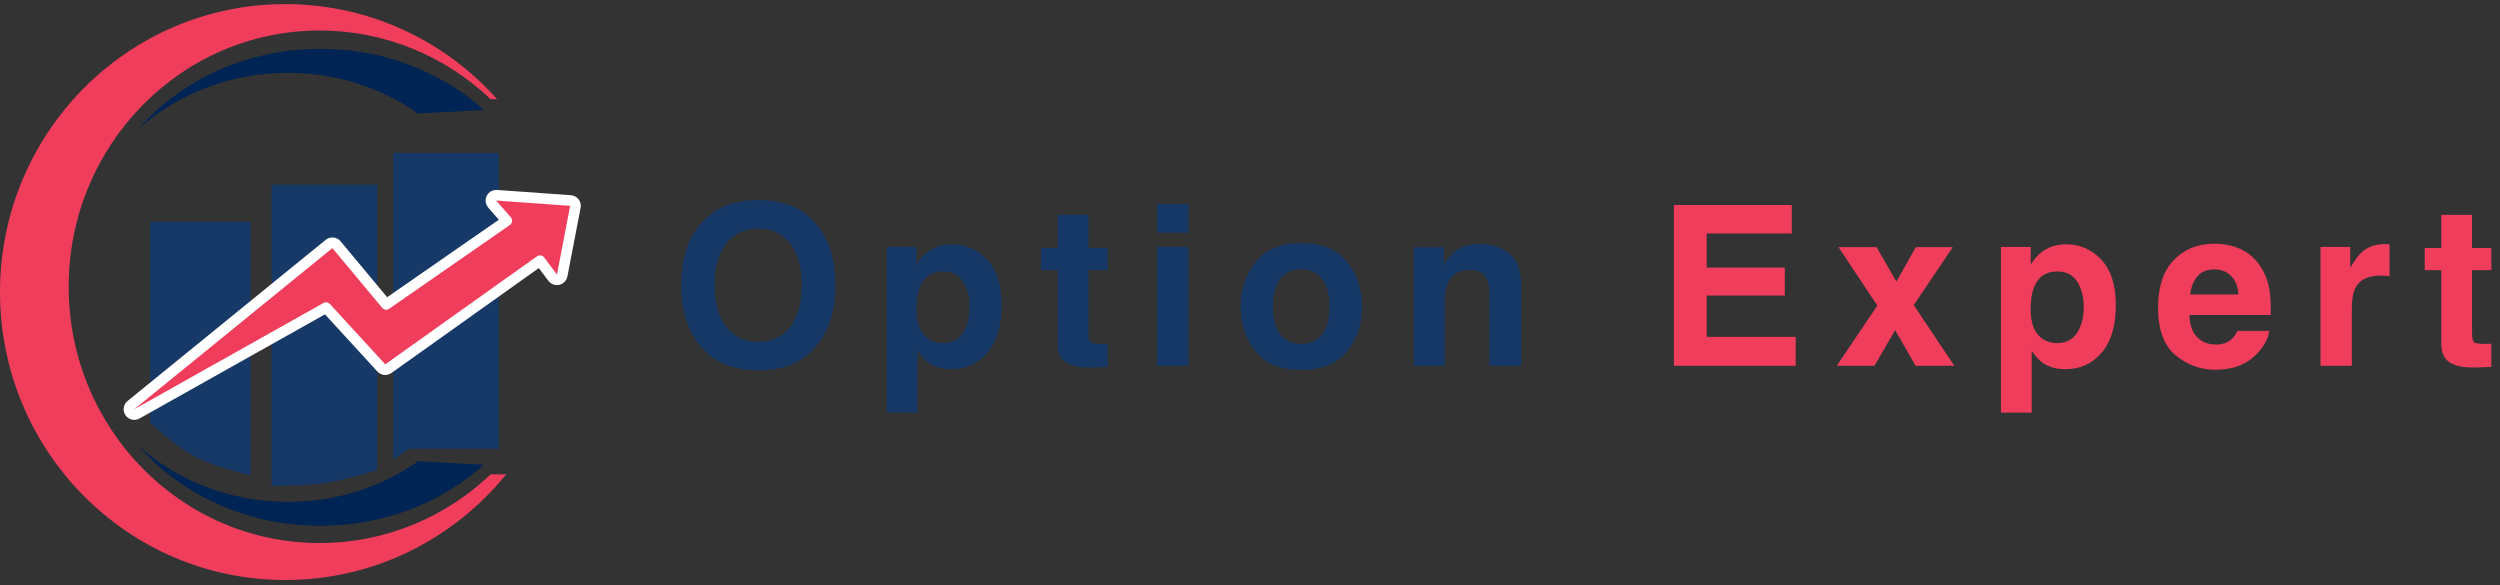
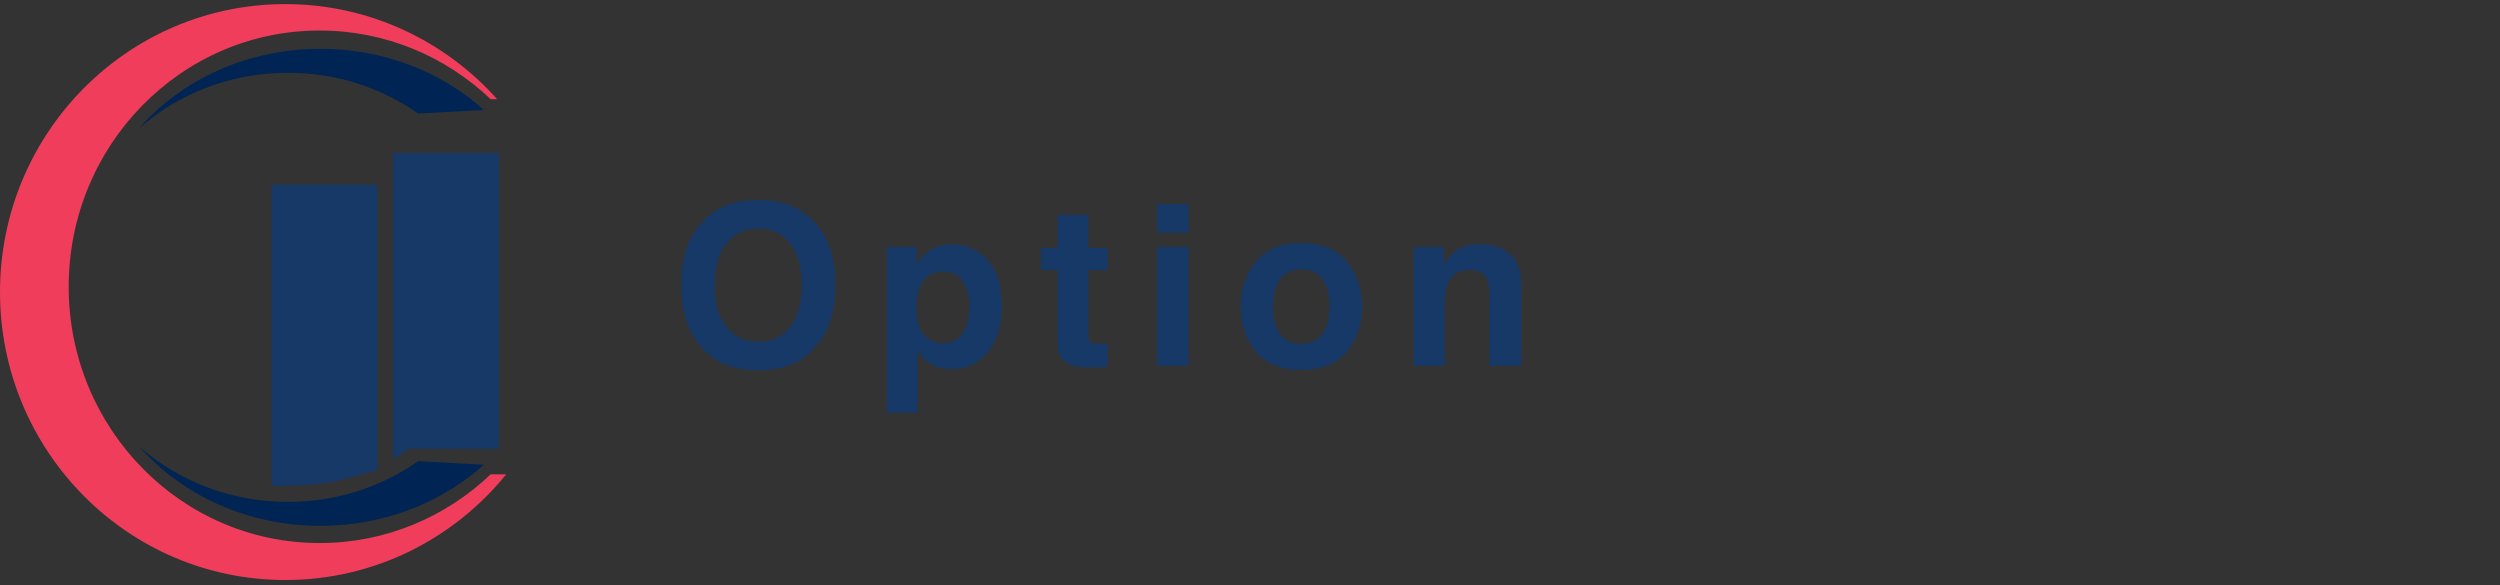
<svg xmlns="http://www.w3.org/2000/svg" width="470" height="110" viewBox="0 0 470 110" fill="none">
  <rect x="0" y="0" width="470" height="110" fill="#333333" stroke="none" />
  <path d="M142.57 64.26C145.072 64.26 147.055 63.337 148.518 61.492C149.994 59.646 150.732 57.021 150.732 53.617C150.732 50.226 149.994 47.608 148.518 45.762C147.055 43.903 145.072 42.973 142.57 42.973C140.068 42.973 138.072 43.896 136.582 45.742C135.092 47.587 134.347 50.212 134.347 53.617C134.347 57.021 135.092 59.646 136.582 61.492C138.072 63.337 140.068 64.26 142.57 64.26ZM157.049 53.617C157.049 59.044 155.524 63.201 152.476 66.085C150.192 68.437 146.891 69.613 142.57 69.613C138.25 69.613 134.948 68.437 132.665 66.085C129.603 63.201 128.071 59.044 128.071 53.617C128.071 48.08 129.603 43.923 132.665 41.148C134.948 38.796 138.25 37.621 142.57 37.621C146.891 37.621 150.192 38.796 152.476 41.148C155.524 43.923 157.049 48.08 157.049 53.617ZM182.278 57.595C182.278 55.873 181.882 54.348 181.089 53.022C180.31 51.696 179.038 51.033 177.274 51.033C175.155 51.033 173.699 52.038 172.906 54.047C172.496 55.114 172.291 56.467 172.291 58.108C172.291 60.706 172.981 62.531 174.362 63.584C175.183 64.199 176.153 64.506 177.274 64.506C178.901 64.506 180.139 63.877 180.986 62.62C181.848 61.362 182.278 59.687 182.278 57.595ZM178.956 45.926C181.567 45.926 183.775 46.89 185.58 48.818C187.398 50.746 188.308 53.576 188.308 57.308C188.308 61.246 187.419 64.247 185.642 66.311C183.878 68.376 181.602 69.408 178.813 69.408C177.035 69.408 175.559 68.963 174.383 68.075C173.74 67.583 173.111 66.865 172.496 65.921V77.57H166.713V46.419H172.312V49.72C172.94 48.749 173.61 47.984 174.321 47.423C175.62 46.425 177.165 45.926 178.956 45.926ZM195.716 50.787V46.624H198.833V40.389H204.616V46.624H208.246V50.787H204.616V62.599C204.616 63.515 204.732 64.089 204.965 64.322C205.197 64.541 205.908 64.65 207.098 64.65C207.275 64.65 207.46 64.65 207.651 64.65C207.857 64.636 208.055 64.623 208.246 64.609V68.977L205.478 69.08C202.716 69.175 200.829 68.697 199.817 67.644C199.161 66.974 198.833 65.942 198.833 64.547V50.787H195.716ZM223.468 43.752H217.541V38.359H223.468V43.752ZM217.541 46.419H223.468V68.772H217.541V46.419ZM244.637 64.65C246.346 64.65 247.658 64.041 248.574 62.825C249.49 61.608 249.948 59.879 249.948 57.636C249.948 55.394 249.49 53.671 248.574 52.468C247.658 51.252 246.346 50.643 244.637 50.643C242.928 50.643 241.609 51.252 240.679 52.468C239.763 53.671 239.305 55.394 239.305 57.636C239.305 59.879 239.763 61.608 240.679 62.825C241.609 64.041 242.928 64.65 244.637 64.65ZM256.08 57.636C256.08 60.917 255.137 63.727 253.25 66.065C251.363 68.389 248.499 69.551 244.657 69.551C240.816 69.551 237.951 68.389 236.065 66.065C234.178 63.727 233.235 60.917 233.235 57.636C233.235 54.41 234.178 51.614 236.065 49.249C237.951 46.883 240.816 45.701 244.657 45.701C248.499 45.701 251.363 46.883 253.25 49.249C255.137 51.614 256.08 54.41 256.08 57.636ZM278.131 45.885C280.442 45.885 282.328 46.494 283.791 47.711C285.268 48.914 286.006 50.916 286.006 53.719V68.772H280.018V55.175C280.018 53.999 279.861 53.097 279.546 52.468C278.972 51.32 277.878 50.746 276.265 50.746C274.282 50.746 272.922 51.587 272.184 53.268C271.801 54.157 271.61 55.291 271.61 56.672V68.772H265.785V46.459H271.425V49.72C272.177 48.572 272.888 47.745 273.558 47.239C274.761 46.337 276.285 45.885 278.131 45.885Z" fill="#163967" />
-   <path d="M336.855 43.896H320.859V50.315H335.542V55.565H320.859V63.337H337.593V68.772H314.686V38.544H336.855V43.896ZM345.309 68.772L352.938 57.452L345.637 46.459H352.794L356.527 52.94L360.177 46.459H367.129L359.787 57.349L367.416 68.772H360.136L356.281 62.066L352.405 68.772H345.309ZM391.744 57.595C391.744 55.873 391.347 54.348 390.554 53.022C389.775 51.696 388.503 51.033 386.74 51.033C384.62 51.033 383.164 52.038 382.371 54.047C381.961 55.114 381.756 56.467 381.756 58.108C381.756 60.706 382.447 62.531 383.827 63.584C384.648 64.199 385.619 64.506 386.74 64.506C388.367 64.506 389.604 63.877 390.452 62.62C391.313 61.362 391.744 59.687 391.744 57.595ZM388.421 45.926C391.033 45.926 393.241 46.89 395.045 48.818C396.864 50.746 397.773 53.576 397.773 57.308C397.773 61.246 396.884 64.247 395.107 66.311C393.343 68.376 391.067 69.408 388.278 69.408C386.5 69.408 385.024 68.963 383.848 68.075C383.205 67.583 382.577 66.865 381.961 65.921V77.57H376.178V46.419H381.777V49.72C382.406 48.749 383.076 47.984 383.786 47.423C385.085 46.425 386.63 45.926 388.421 45.926ZM416.296 50.643C414.943 50.643 413.89 51.067 413.138 51.915C412.4 52.762 411.935 53.911 411.744 55.36H420.829C420.733 53.815 420.261 52.646 419.413 51.853C418.579 51.046 417.54 50.643 416.296 50.643ZM416.296 45.824C418.156 45.824 419.83 46.172 421.321 46.87C422.811 47.567 424.041 48.667 425.012 50.171C425.887 51.498 426.454 53.036 426.714 54.786C426.865 55.811 426.926 57.288 426.899 59.215H411.6C411.682 61.458 412.386 63.03 413.712 63.932C414.519 64.493 415.49 64.773 416.624 64.773C417.828 64.773 418.805 64.431 419.557 63.748C419.967 63.379 420.329 62.866 420.644 62.209H426.612C426.461 63.536 425.771 64.882 424.54 66.249C422.626 68.423 419.947 69.51 416.501 69.51C413.658 69.51 411.149 68.594 408.975 66.762C406.801 64.93 405.714 61.95 405.714 57.821C405.714 53.952 406.692 50.985 408.647 48.92C410.616 46.856 413.165 45.824 416.296 45.824ZM448.457 45.885C448.567 45.885 448.656 45.892 448.724 45.906C448.806 45.906 448.977 45.913 449.237 45.926V51.915C448.868 51.874 448.539 51.846 448.252 51.833C447.965 51.819 447.733 51.812 447.555 51.812C445.204 51.812 443.624 52.578 442.818 54.109C442.367 54.97 442.141 56.296 442.141 58.087V68.772H436.255V46.419H441.833V50.315C442.736 48.825 443.522 47.806 444.192 47.259C445.286 46.343 446.707 45.885 448.457 45.885ZM455.845 50.787V46.624H458.962V40.389H464.746V46.624H468.375V50.787H464.746V62.599C464.746 63.515 464.862 64.089 465.094 64.322C465.327 64.541 466.038 64.65 467.227 64.65C467.405 64.65 467.589 64.65 467.781 64.65C467.986 64.636 468.184 64.623 468.375 64.609V68.977L465.607 69.08C462.845 69.175 460.958 68.697 459.947 67.644C459.29 66.974 458.962 65.942 458.962 64.547V50.787H455.845Z" fill="#EF3D5B" />
-   <path d="M28.221 41.676H47.094V89.355C47.094 89.355 40.349 87.818 36.664 85.879C32.979 83.939 28.221 79.422 28.221 79.422V41.676Z" fill="#163967" />
  <path d="M51.067 34.723H70.934V88.362C70.934 88.362 64.957 90.263 61.001 90.845C57.158 91.411 51.067 91.342 51.067 91.342V34.723Z" fill="#163967" />
  <path d="M73.914 28.763H93.78V84.389H76.894L73.914 86.376V28.763Z" fill="#163967" />
  <path fill-rule="evenodd" clip-rule="evenodd" d="M95.165 89.178C85.329 101.305 70.38 109.044 53.639 109.044C24.015 109.044 0 84.807 0 54.908C0 25.01 24.015 0.772 53.639 0.772C69.446 0.772 83.656 7.673 93.473 18.652H92.244C83.819 10.64 72.518 5.739 60.096 5.739C34.038 5.739 12.913 27.308 12.913 53.915C12.913 80.522 34.038 102.091 60.096 102.091C72.518 102.091 83.819 97.19 92.244 89.178H95.165Z" fill="#EF3D5B" />
  <path fill-rule="evenodd" clip-rule="evenodd" d="M90.969 20.674C83.108 13.572 72.247 9.179 60.251 9.179C46.414 9.179 34.088 15.023 26.133 24.128C26.095 24.161 26.057 24.195 26.02 24.228L26.047 24.227C26.076 24.194 26.104 24.16 26.133 24.128C33.486 17.647 43.325 13.685 54.136 13.685C63.303 13.685 71.77 16.533 78.616 21.35L90.969 20.674Z" fill="#002453" />
  <path fill-rule="evenodd" clip-rule="evenodd" d="M90.957 87.371C83.097 94.466 72.241 98.855 60.251 98.855C46.439 98.855 34.133 93.032 26.177 83.957C26.125 83.91 26.072 83.864 26.02 83.817L26.058 83.819C26.097 83.865 26.137 83.911 26.177 83.957C33.525 90.415 43.346 94.36 54.136 94.36C63.303 94.36 71.77 91.512 78.616 86.695L90.957 87.371Z" fill="#002453" />
-   <path d="M24.61 76.163C24.207 76.491 24.122 77.072 24.414 77.501C24.706 77.931 25.278 78.065 25.731 77.811L61.296 57.836L71.687 69.171C72.028 69.543 72.593 69.603 73.004 69.31L101.512 49.016L103.907 52.209C104.144 52.526 104.546 52.672 104.932 52.584C105.317 52.495 105.614 52.187 105.689 51.798L108.172 38.885C108.226 38.604 108.157 38.314 107.983 38.087C107.809 37.86 107.546 37.719 107.261 37.699L93.355 36.705C92.951 36.676 92.569 36.894 92.388 37.257C92.208 37.62 92.264 38.056 92.531 38.361L95.271 41.492L72.606 57.219L63.259 46.002C62.908 45.582 62.284 45.521 61.86 45.867L24.61 76.163Z" fill="#EF3D5B" stroke="white" stroke-width="2" stroke-linecap="round" stroke-linejoin="round" />
</svg>